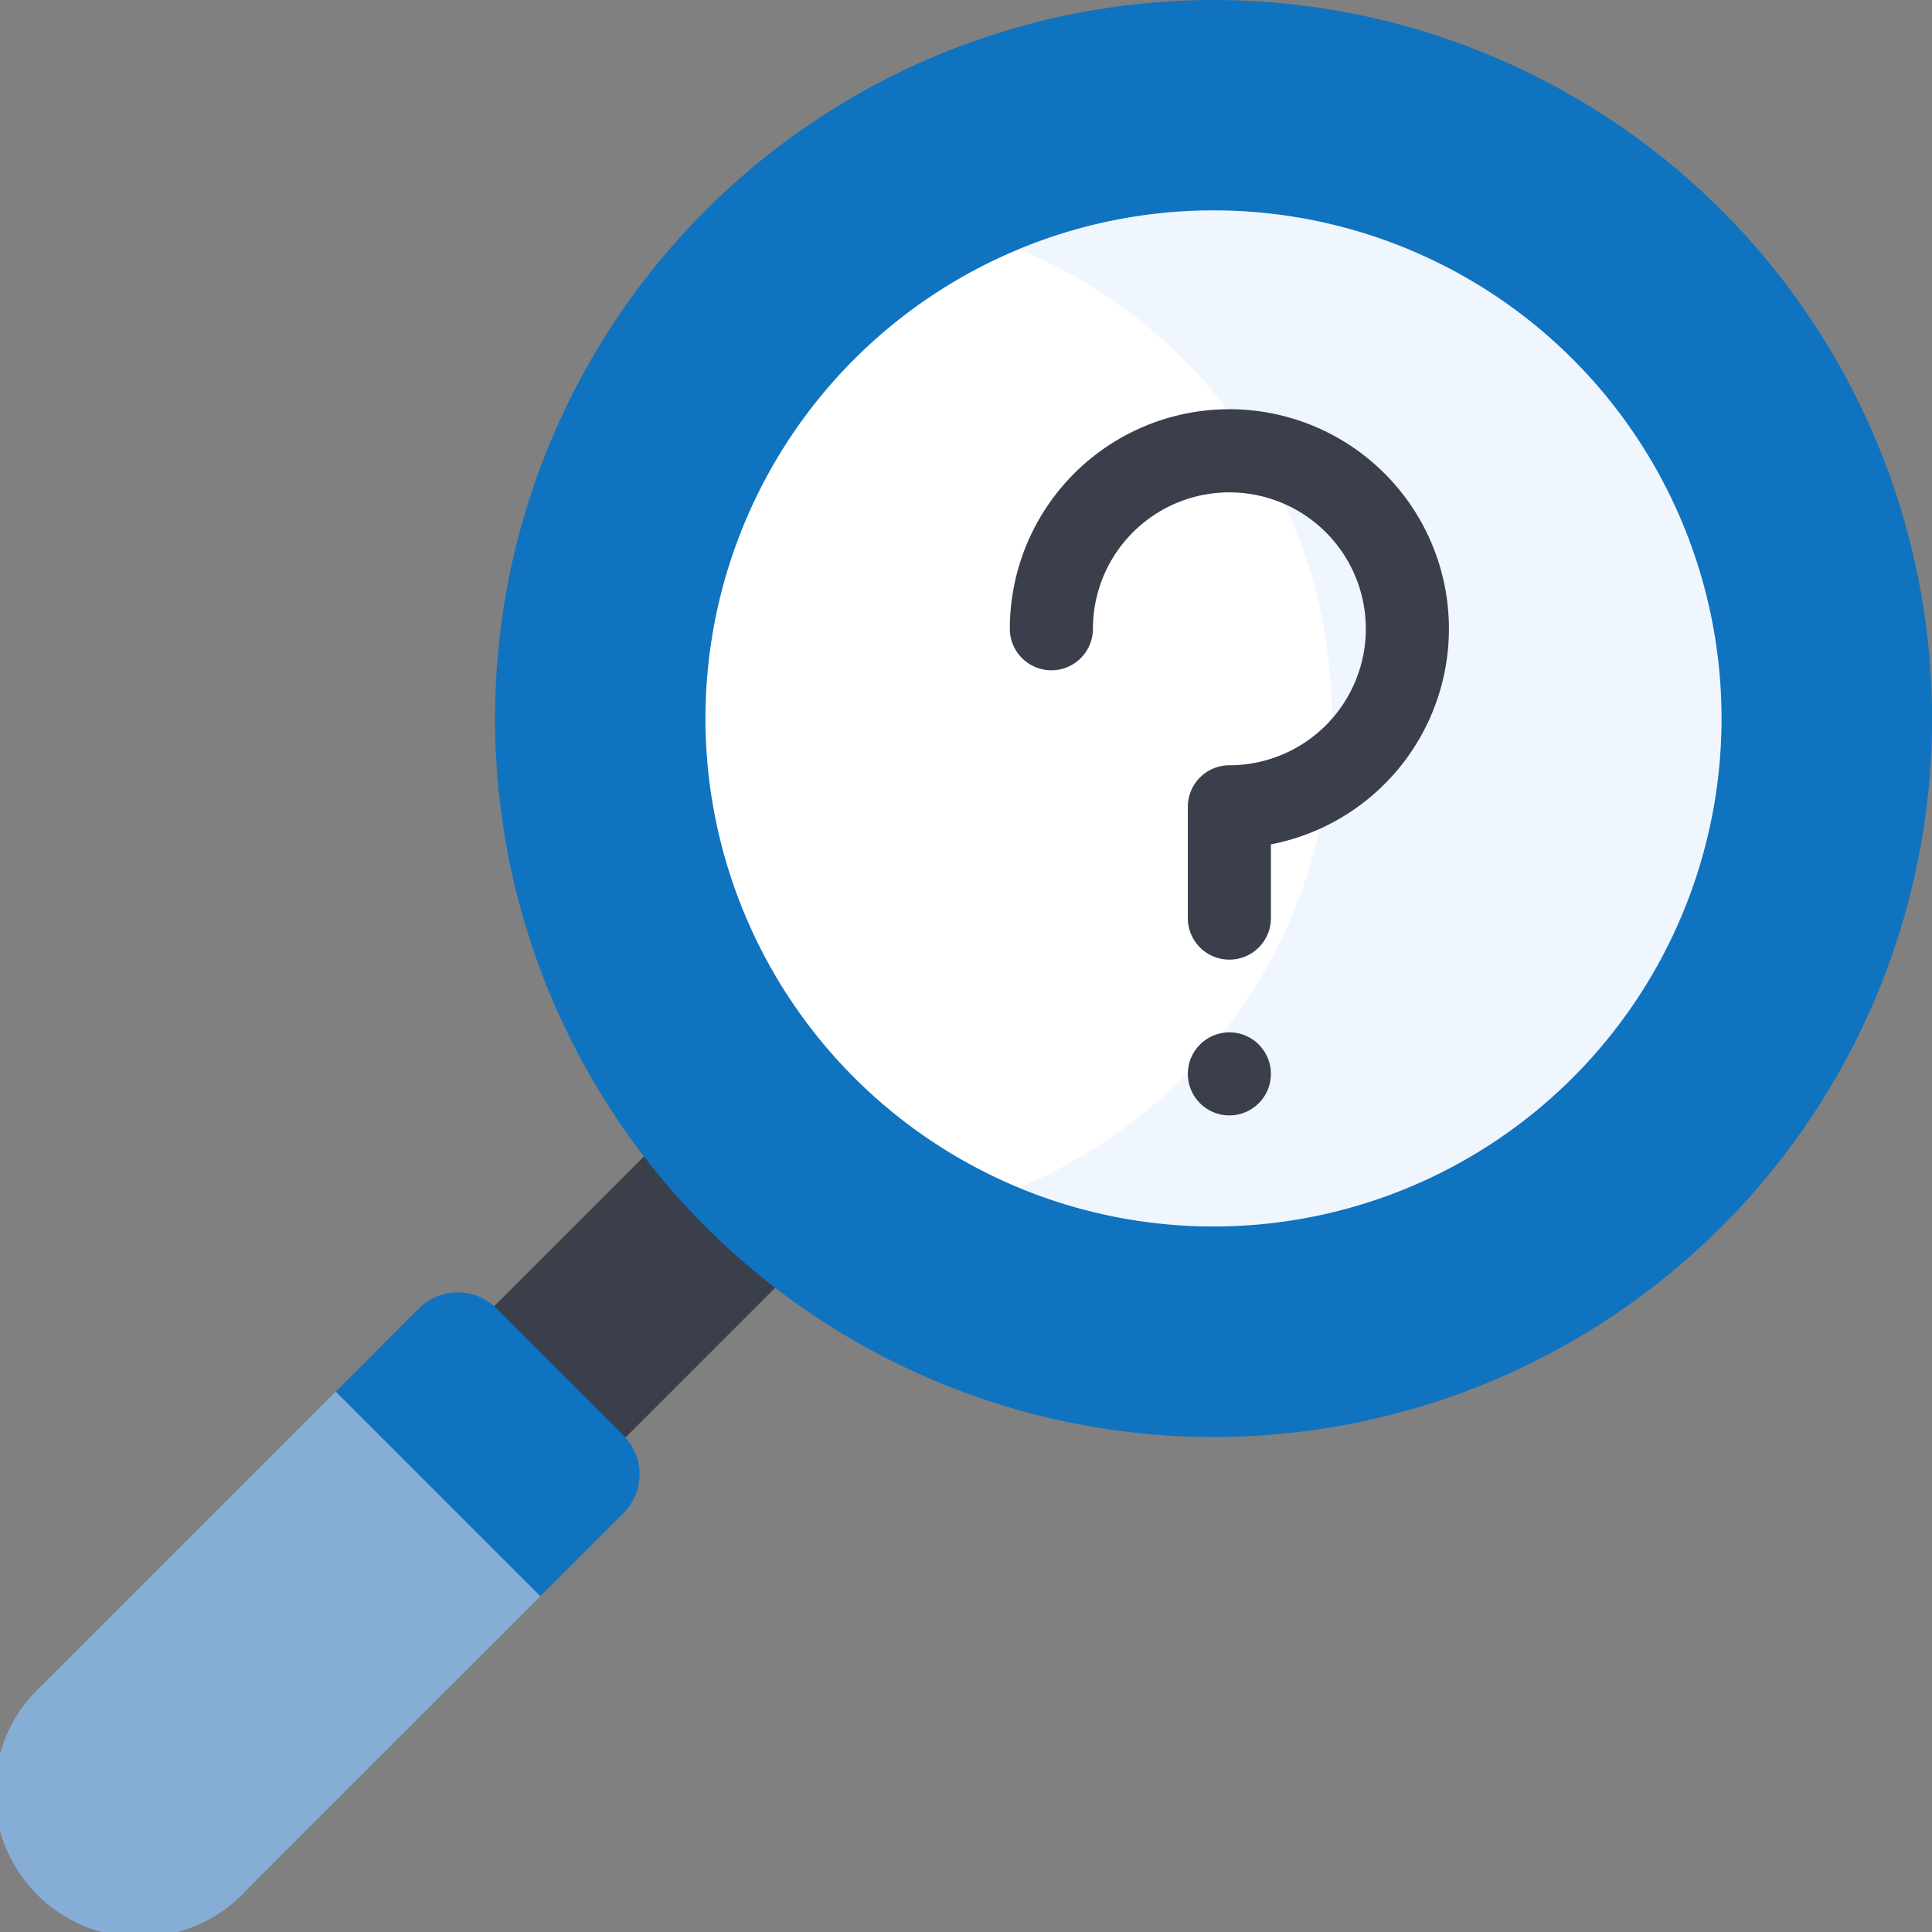
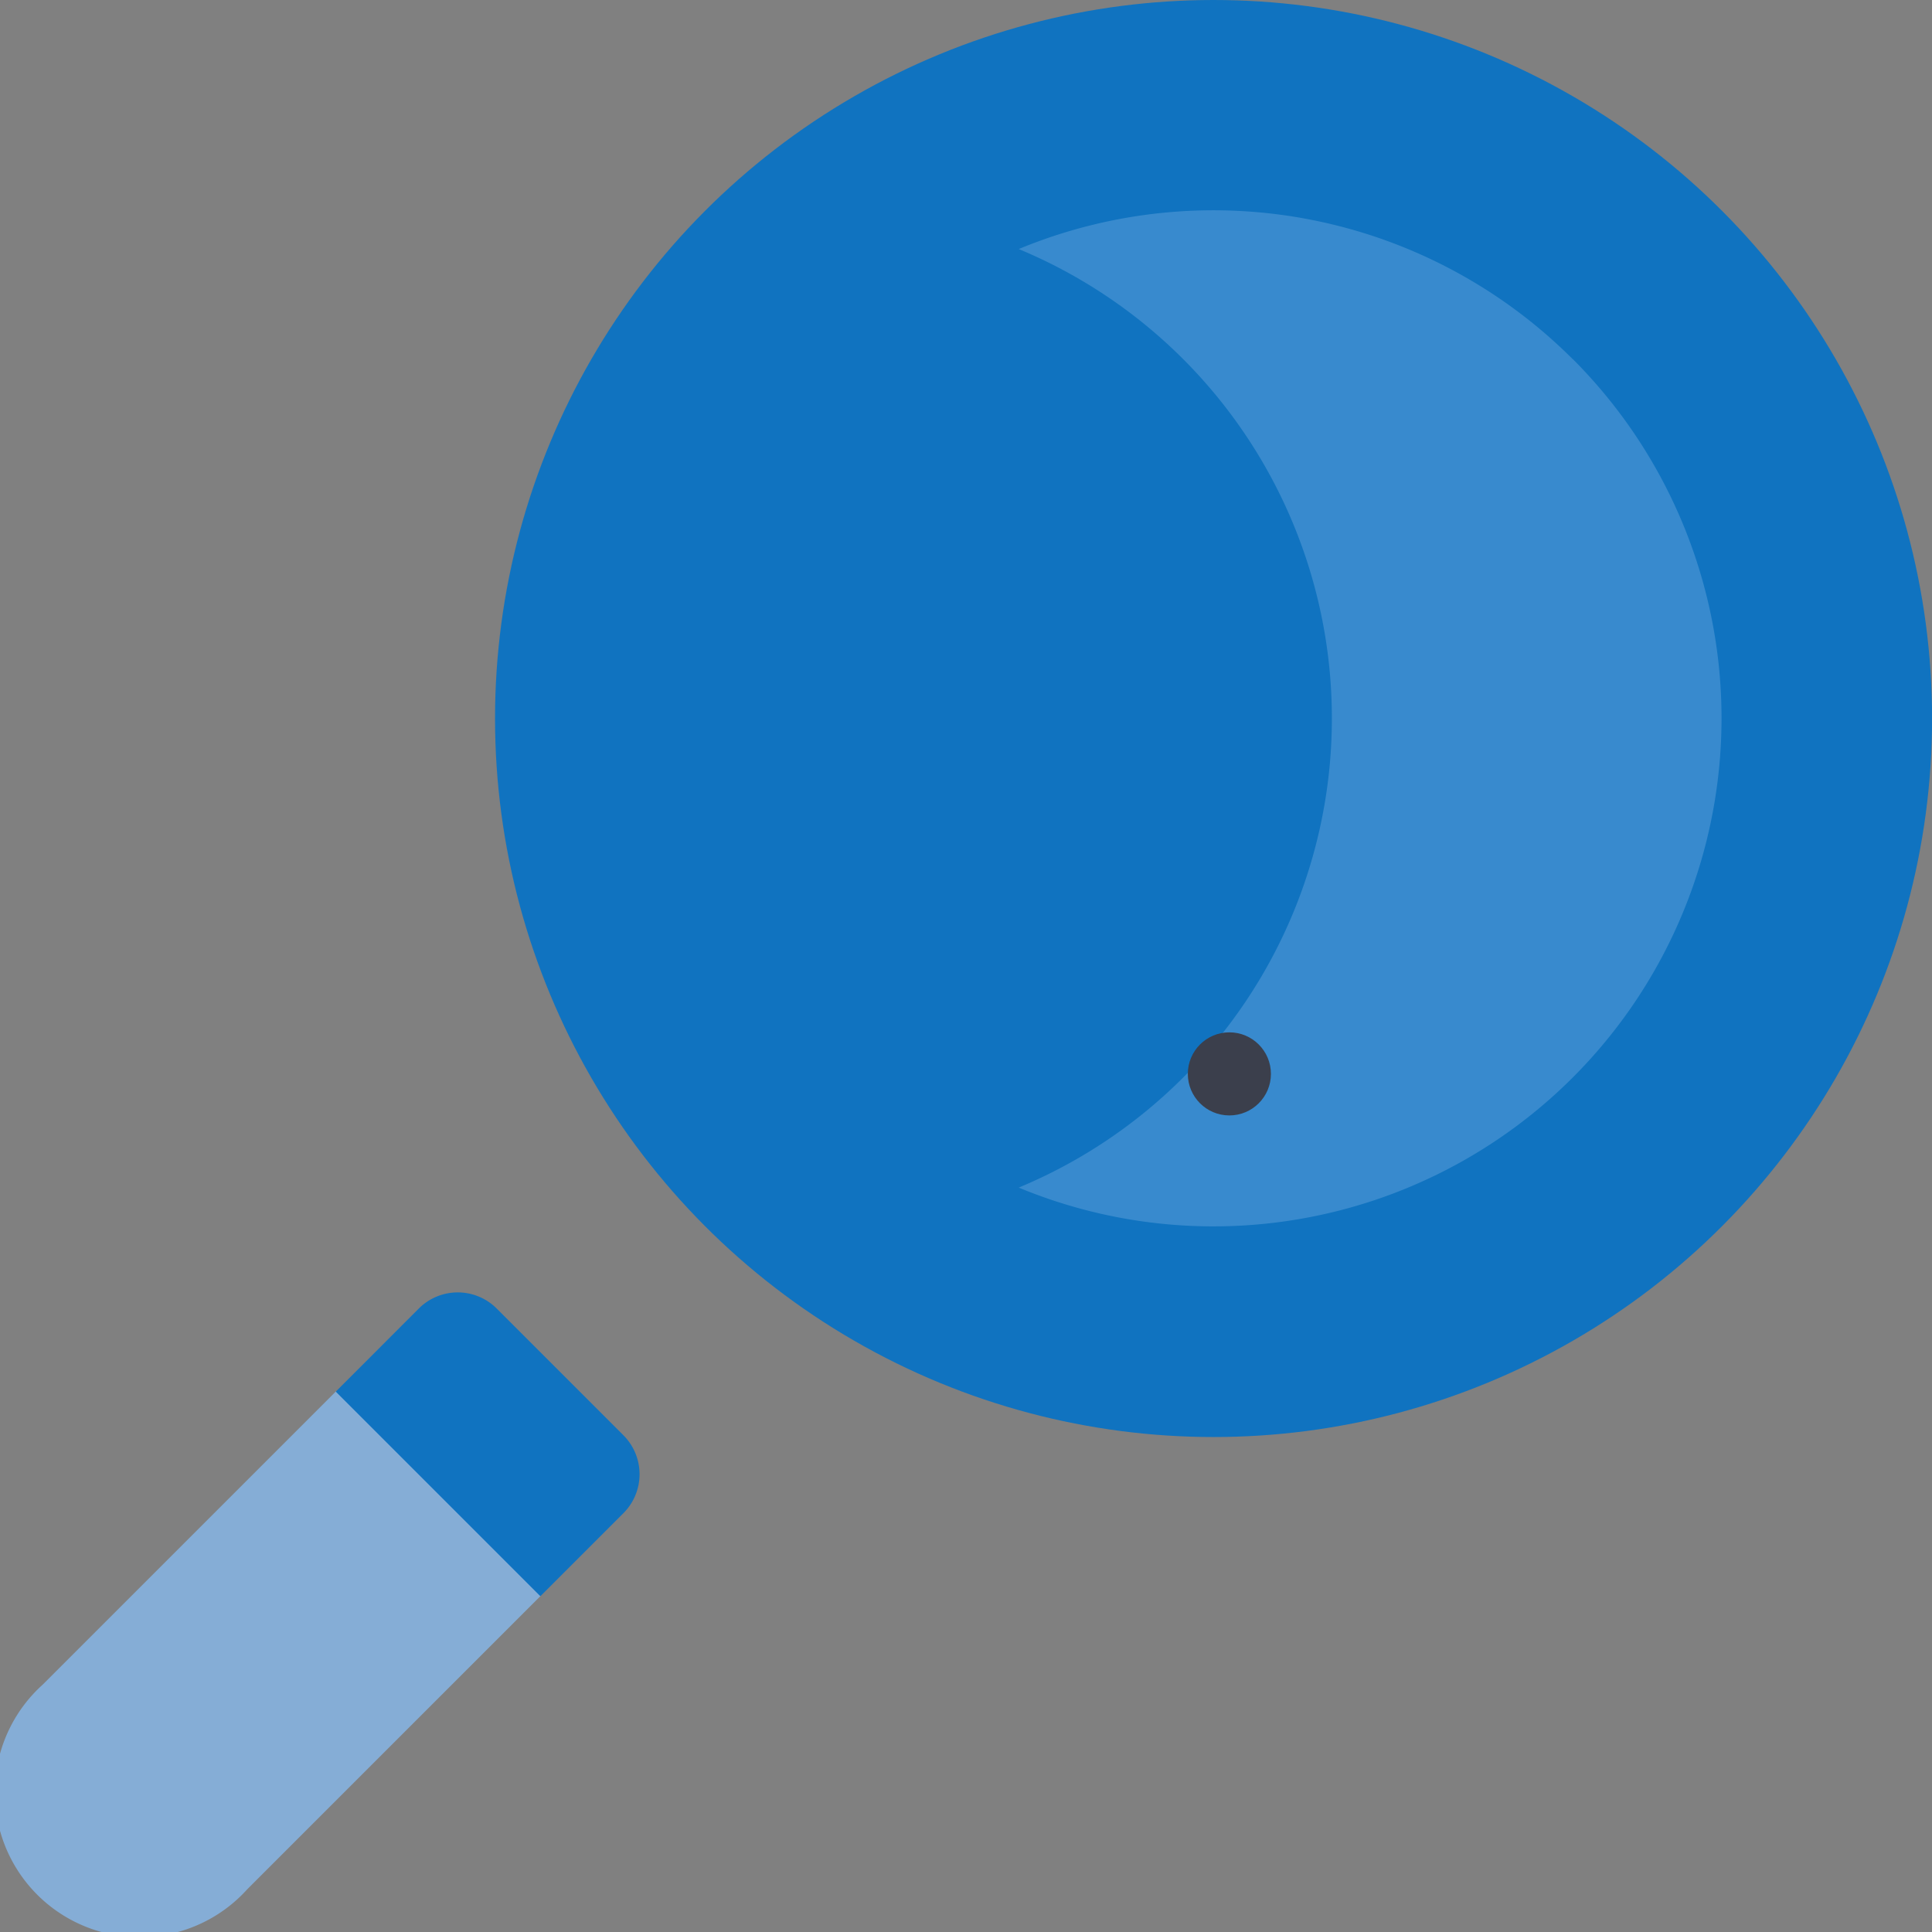
<svg xmlns="http://www.w3.org/2000/svg" data-name="Component 58 – 1" width="24.552" height="24.552" viewBox="0 0 24.552 24.552">
  <rect x="0" y="0" width="24.552" height="24.552" fill="#808080" stroke="none" />
  <g data-name="Group 726">
    <g data-name="Group 30">
-       <path data-name="Path 125" d="M0 0h2.359v4.941H0z" transform="rotate(45 -11.74 18.017)" style="fill:#3b3f4c" />
      <path data-name="Path 126" d="m195.6 389.969-2.169-2.169-.676.241-3.727 3.727a1.841 1.841 0 1 0 2.6 2.6l3.727-3.727z" transform="translate(-188.485 -370.36)" style="fill:#85add6" />
      <path data-name="Path 127" d="m248.364 376.2-1.612-1.612a.7.7 0 0 0-.992 0l-1.054 1.055 2.6 2.6 1.055-1.055a.7.7 0 0 0 .003-.988z" transform="translate(-240.439 -357.958)" style="fill:#1073c0" />
      <circle data-name="Ellipse 4" cx="9.131" cy="9.131" transform="translate(6.291)" style="fill:#1073c0" r="9.131" />
-       <path data-name="Path 129" d="M6.456 0A6.456 6.456 0 1 1 0 6.456 6.456 6.456 0 0 1 6.456 0z" transform="translate(8.965 2.674)" style="fill:#fff" />
      <path data-name="Path 128" d="M366.109 195.137a6.457 6.457 0 0 0-7.041-1.4 6.458 6.458 0 0 1 0 11.927 6.457 6.457 0 0 0 7.041-10.529z" transform="translate(-346.122 -190.572)" style="fill:#bed8fb;opacity:.231" />
    </g>
  </g>
  <g data-name="Group 748" transform="translate(12.833 5.202)">
-     <path data-name="Path 592" d="M179.523 167.659a.528.528 0 0 1-.528-.528v-1.414a.528.528 0 0 1 .528-.528 1.734 1.734 0 1 0-1.734-1.735.528.528 0 1 1-1.056 0 2.79 2.79 0 1 1 3.318 2.74v.936a.528.528 0 0 1-.528.529z" transform="translate(-176.733 -160.666)" style="fill:#3b3f4c" />
    <circle data-name="Ellipse 129" cx=".528" cy=".528" transform="translate(2.262 7.917)" style="fill:#3b3f4c" r=".528" />
  </g>
</svg>